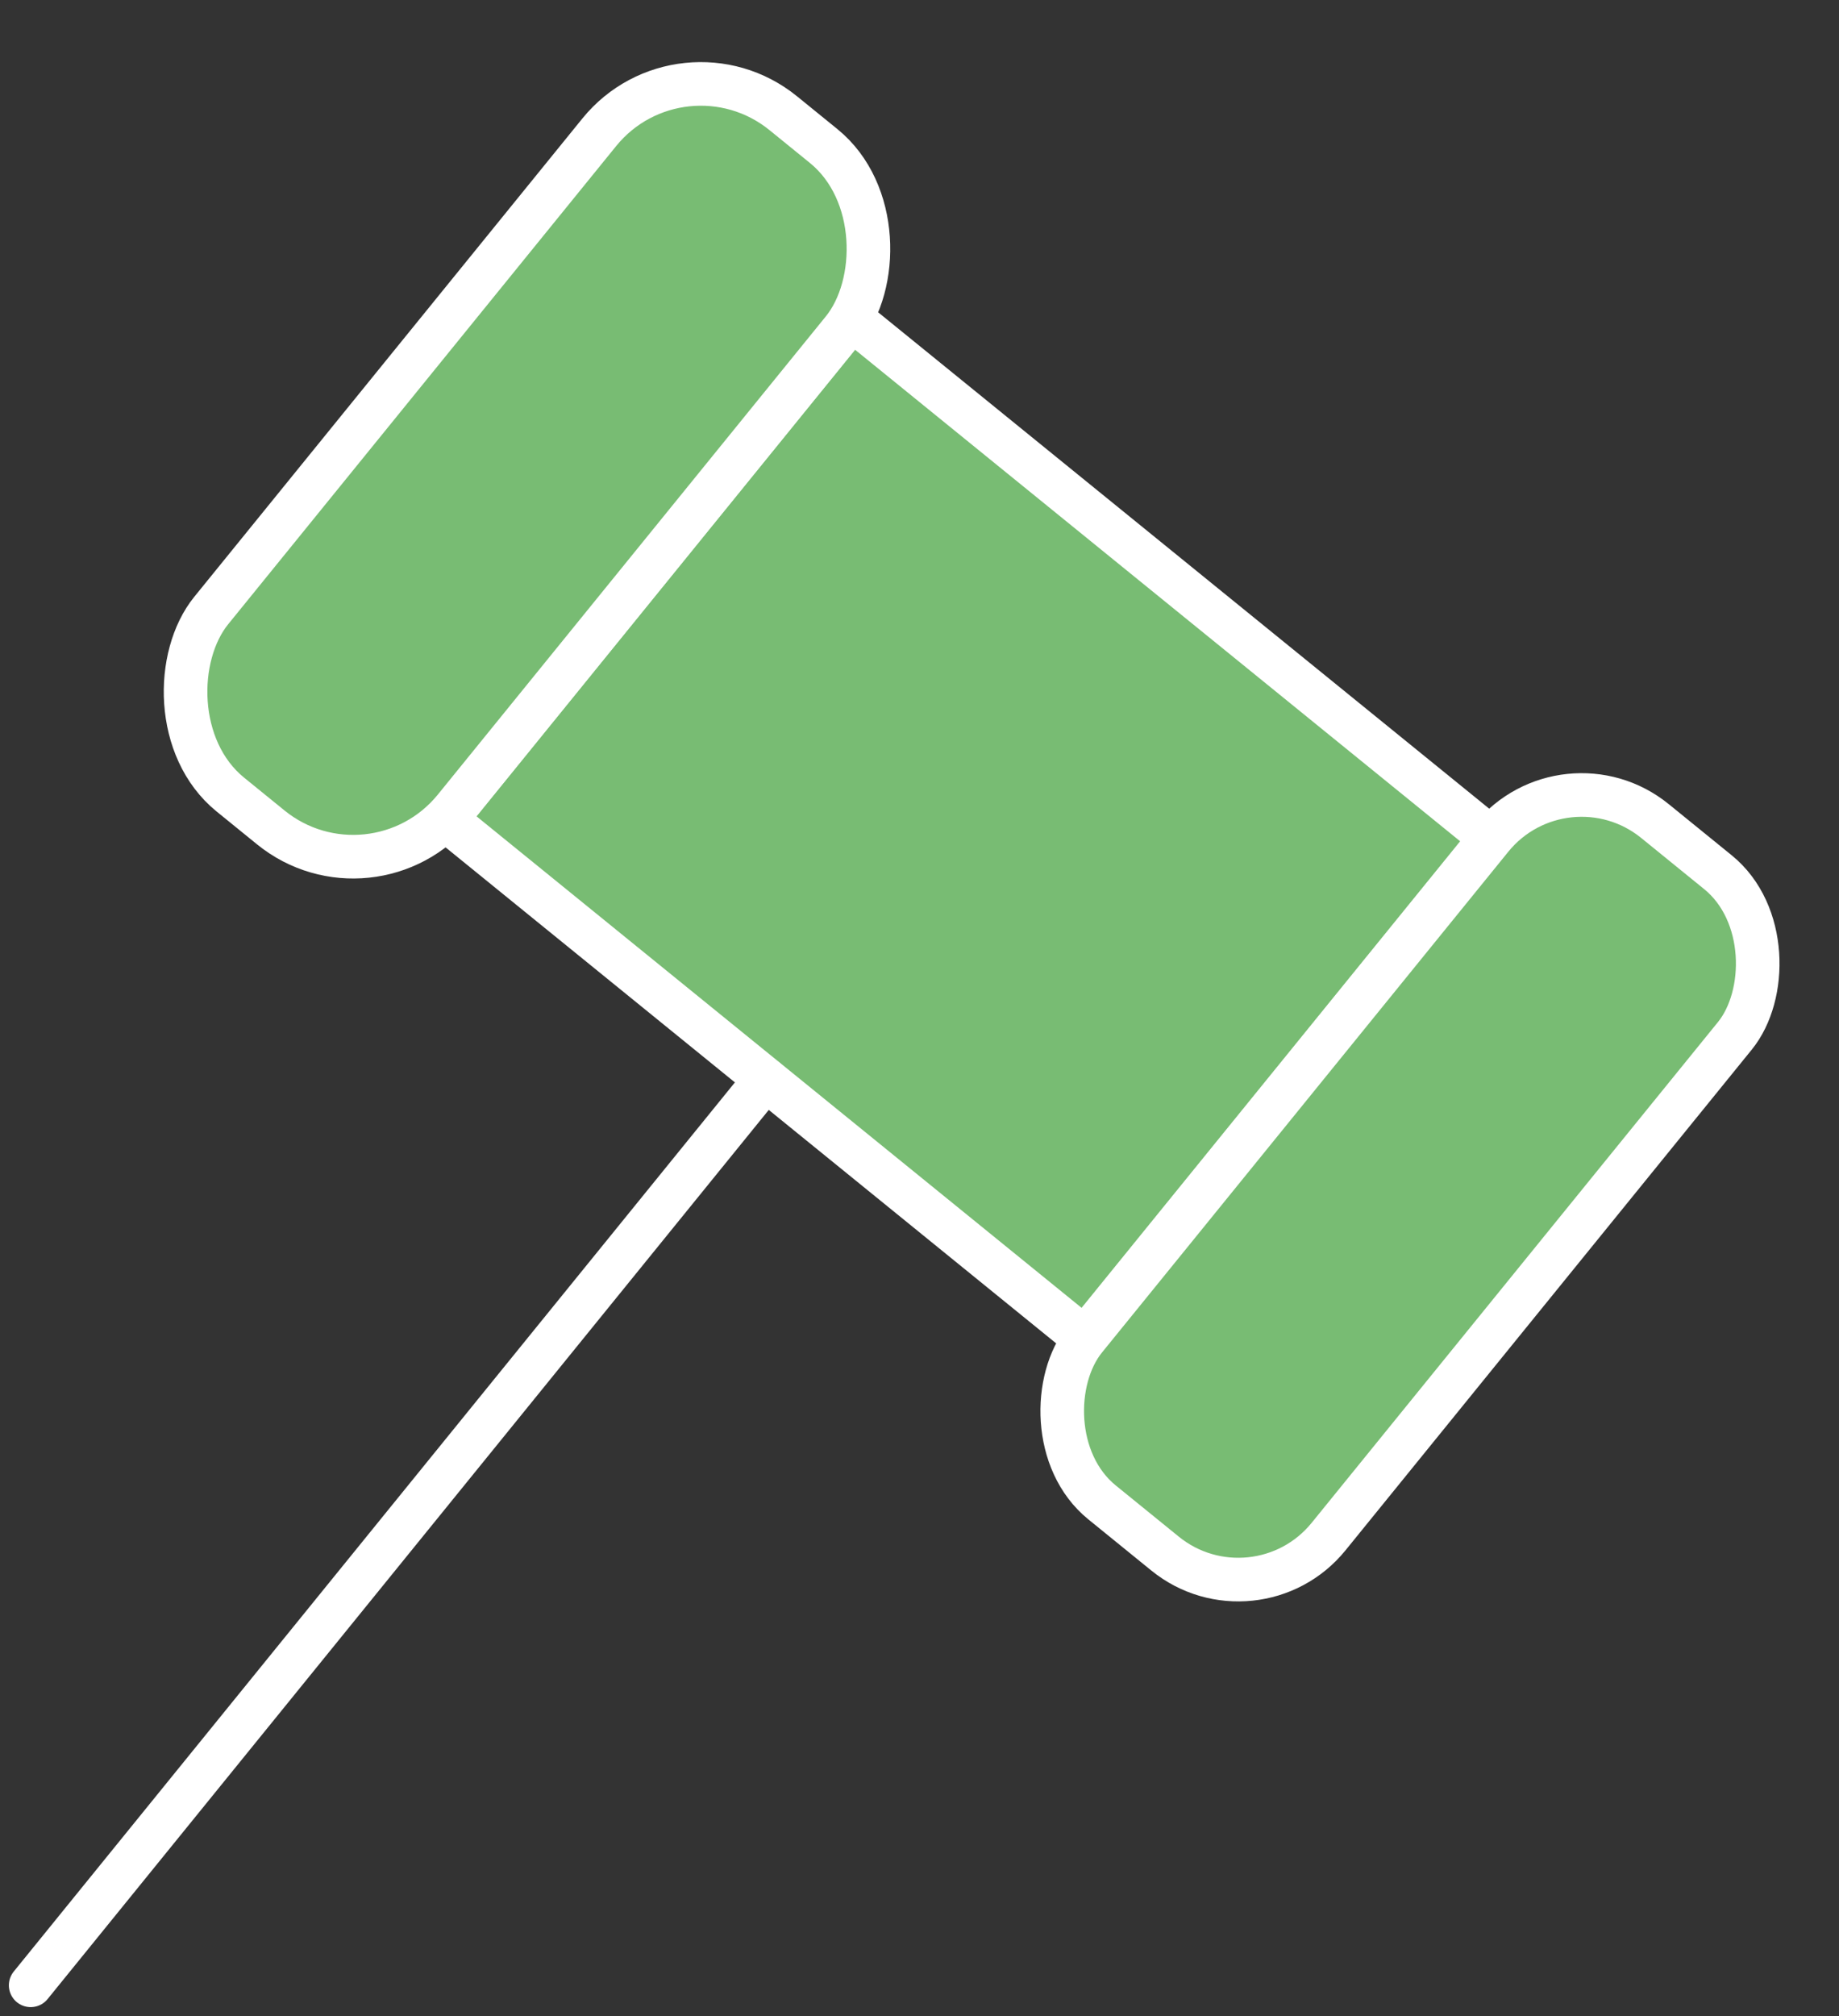
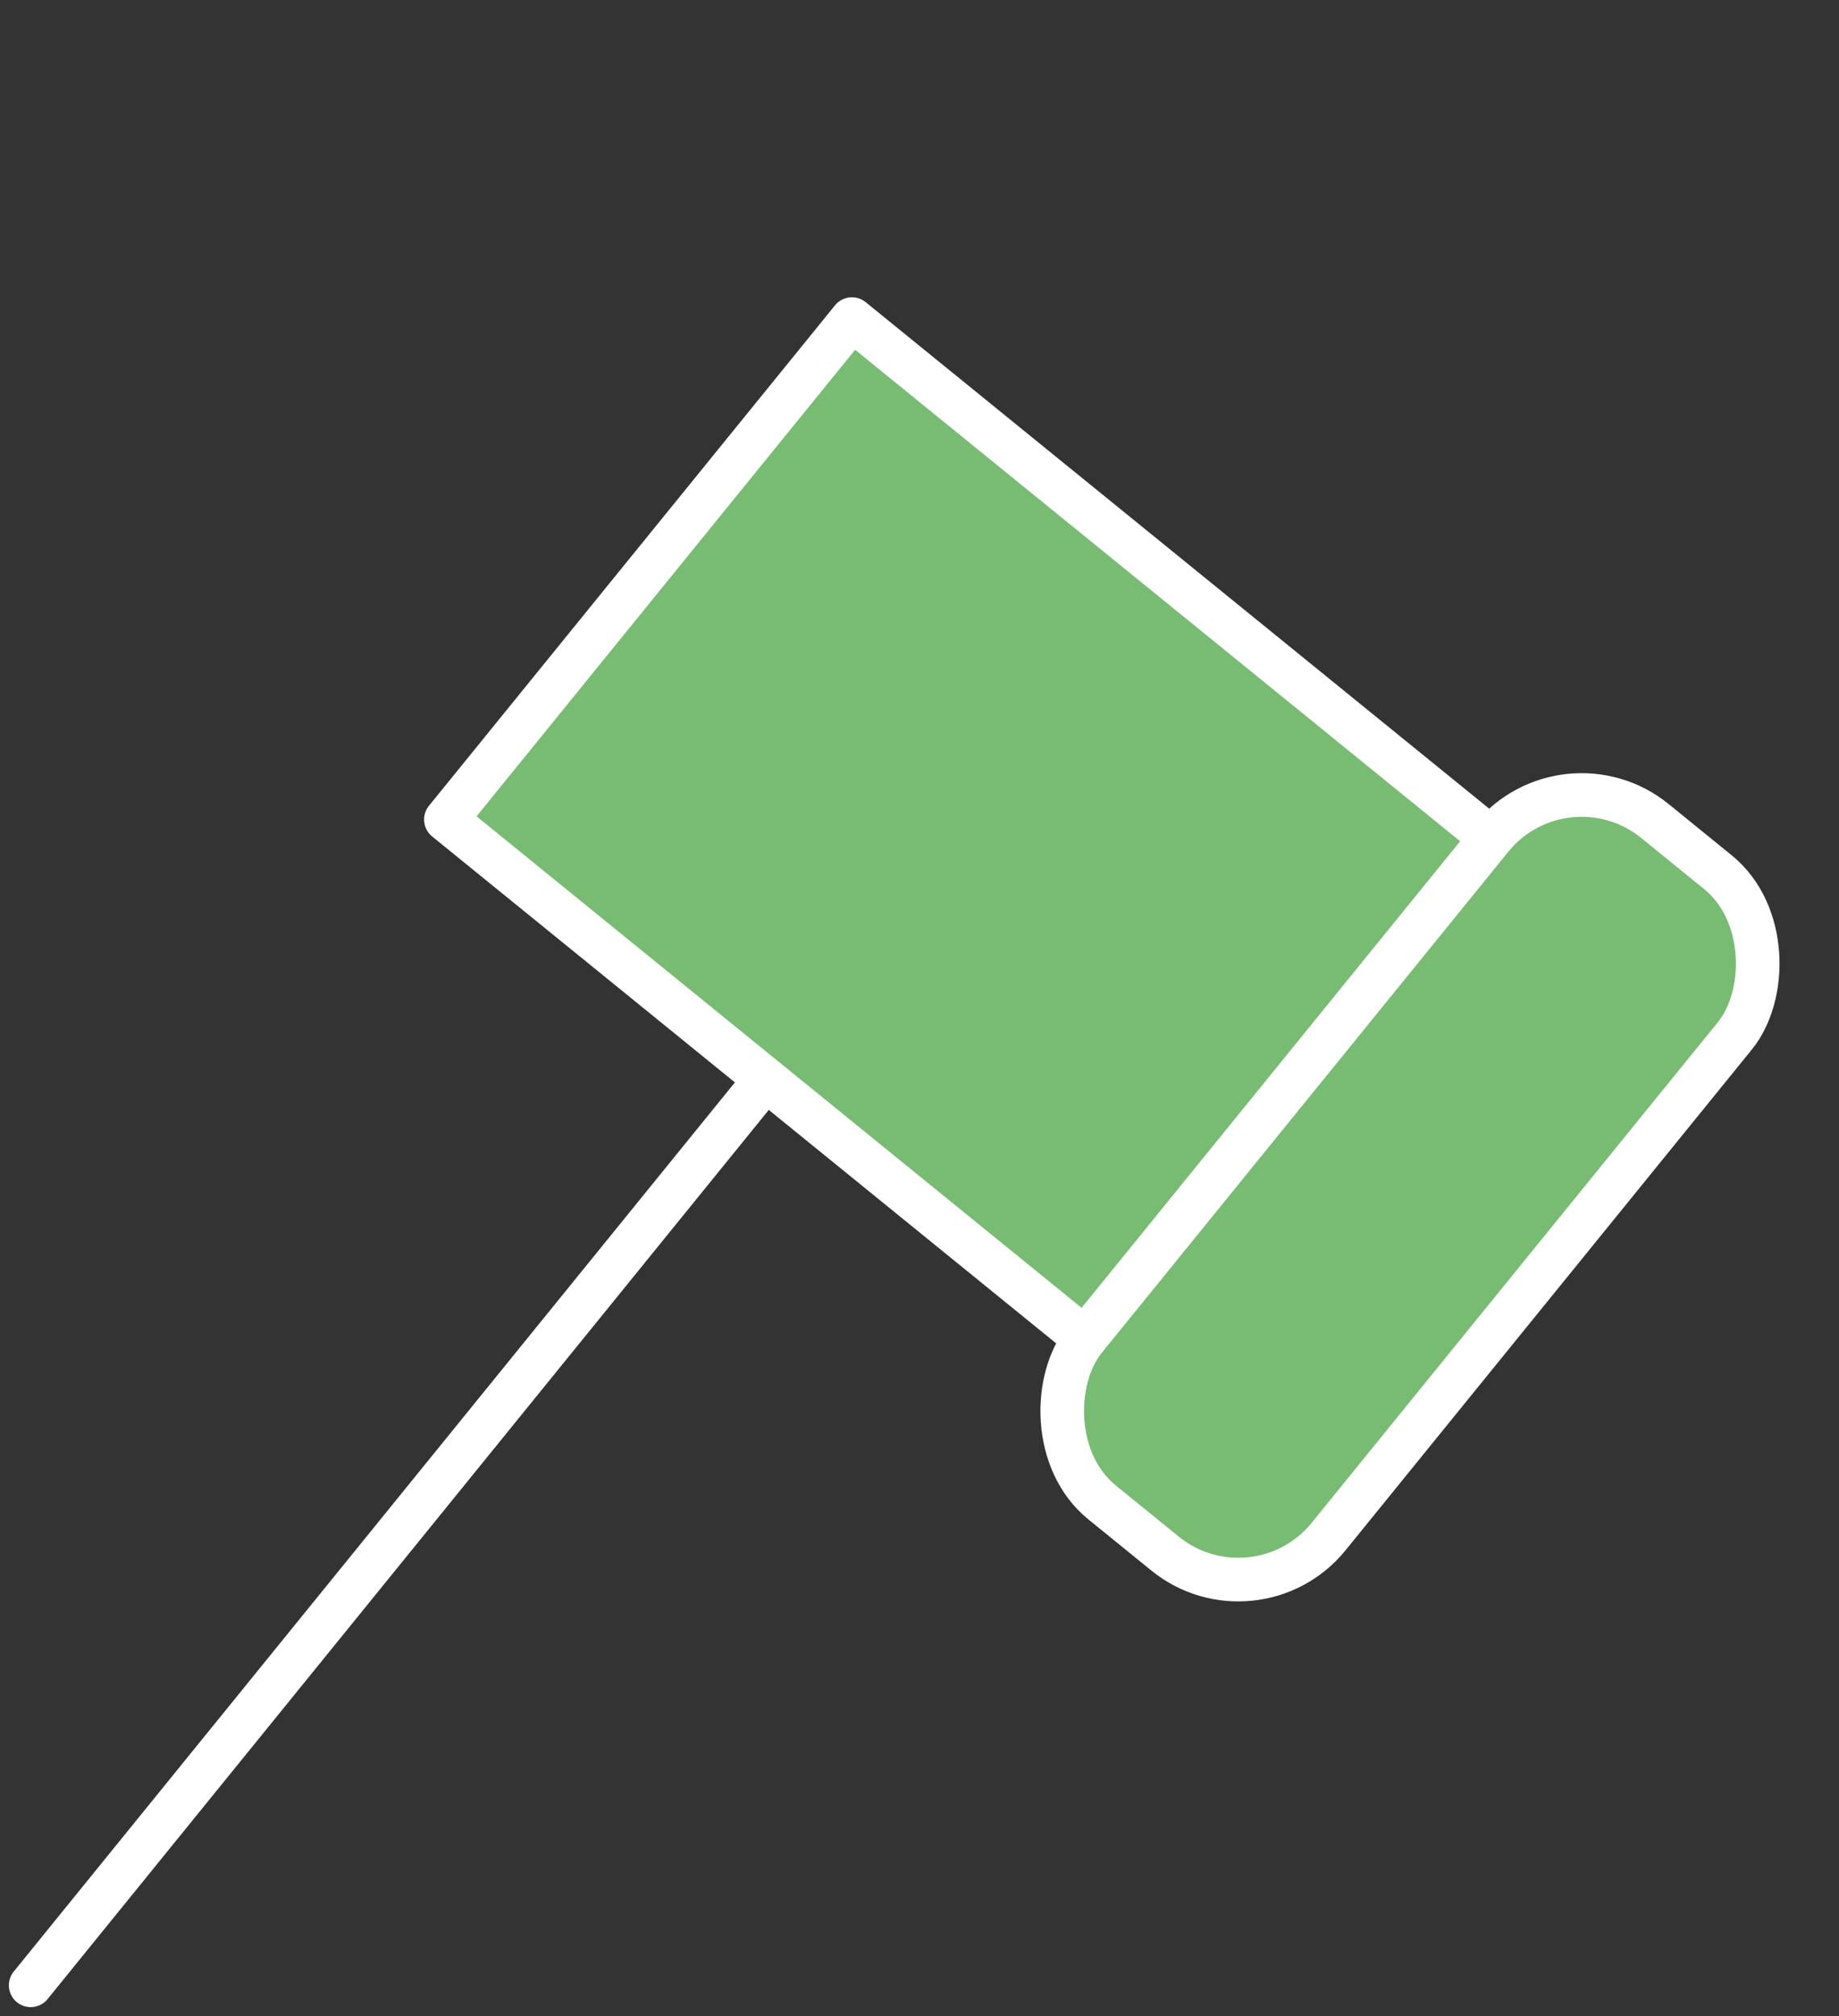
<svg xmlns="http://www.w3.org/2000/svg" width="126.486" height="138.578" viewBox="0 0 126.486 138.578">
  <rect x="0" y="0" width="126.486" height="138.578" fill="#333333" stroke="none" />
  <g transform="translate(-328.099 -352.257)">
    <rect width="56.628" height="44.329" transform="matrix(0.776, 0.63, -0.63, 0.776, 386.694, 374.191)" fill="#78bc73" stroke="#fff" stroke-linecap="round" stroke-linejoin="round" stroke-width="3" />
    <rect width="21.584" height="60.359" rx="8" transform="matrix(0.776, 0.63, -0.63, 0.776, 435.715, 403.652)" fill="#78bc73" stroke="#fff" stroke-linecap="round" stroke-linejoin="round" stroke-width="3" />
-     <rect width="21.584" height="60.359" rx="9" transform="matrix(0.776, 0.63, -0.63, 0.776, 374.985, 354.367)" fill="#78bc73" stroke="#fff" stroke-linecap="round" stroke-linejoin="round" stroke-width="3" />
    <line x1="50.537" y2="62.272" transform="translate(330.209 426.453)" fill="none" stroke="#fff" stroke-linecap="round" stroke-linejoin="round" stroke-width="3" />
  </g>
</svg>